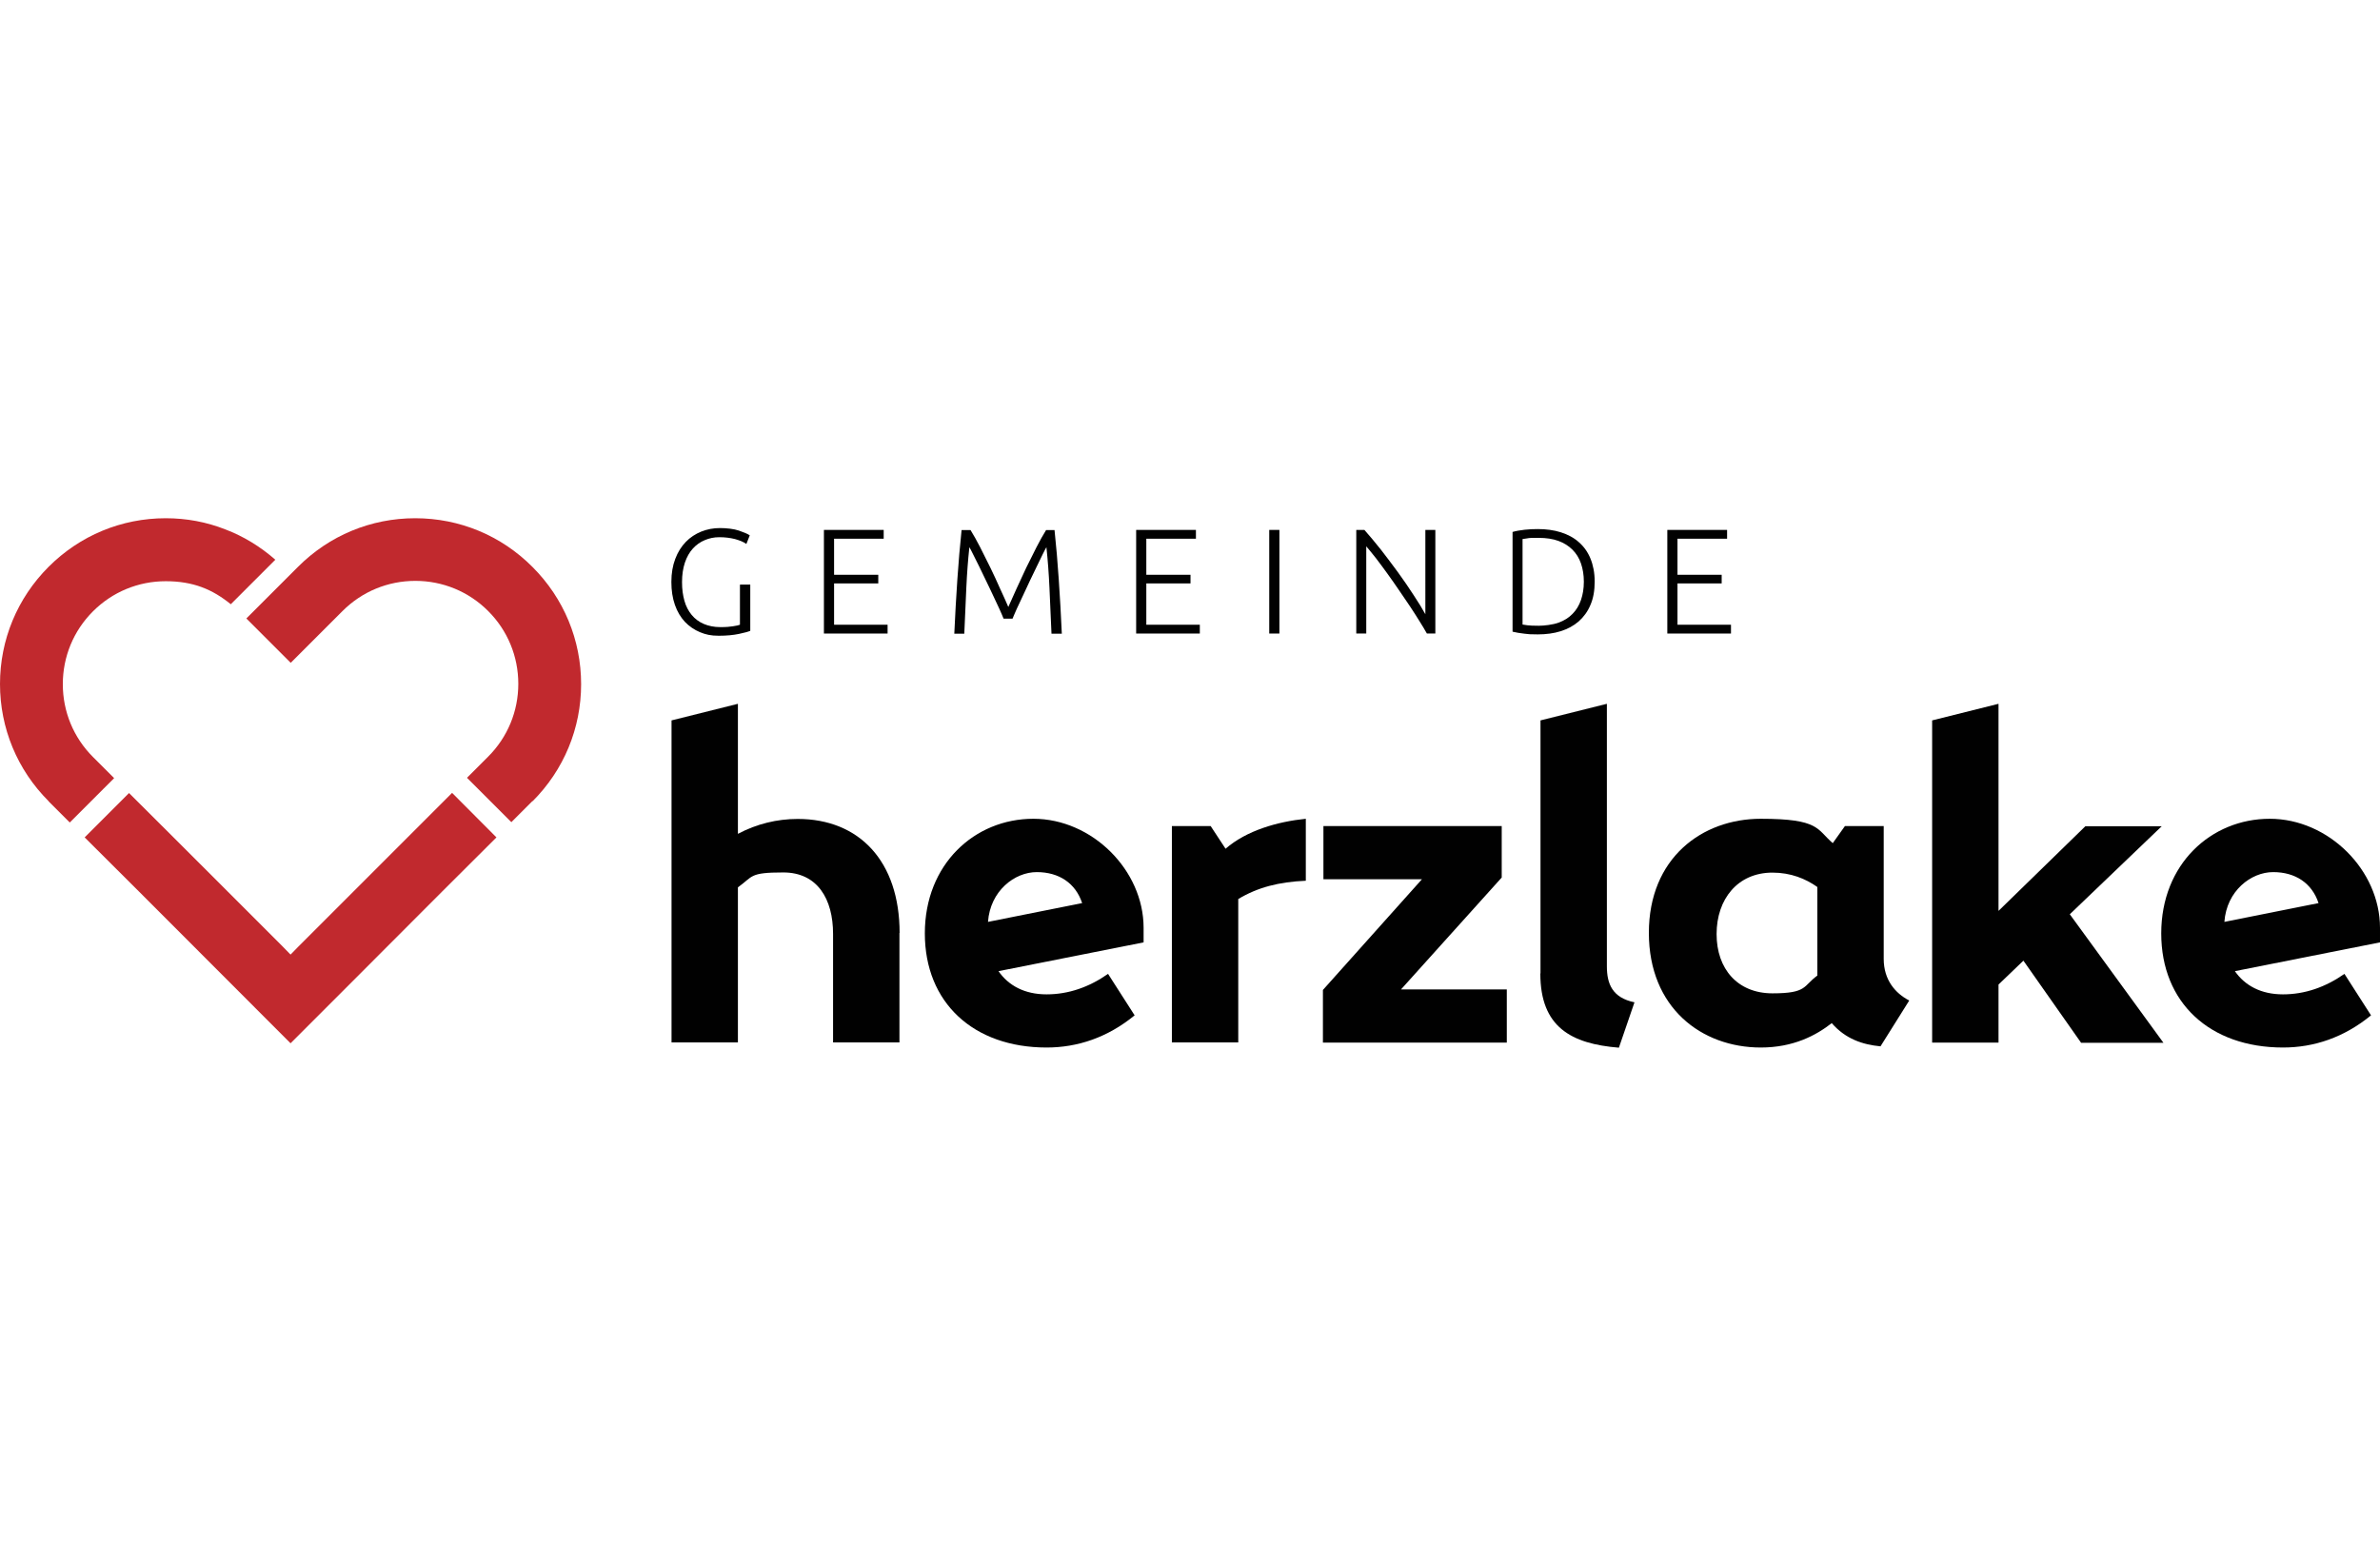
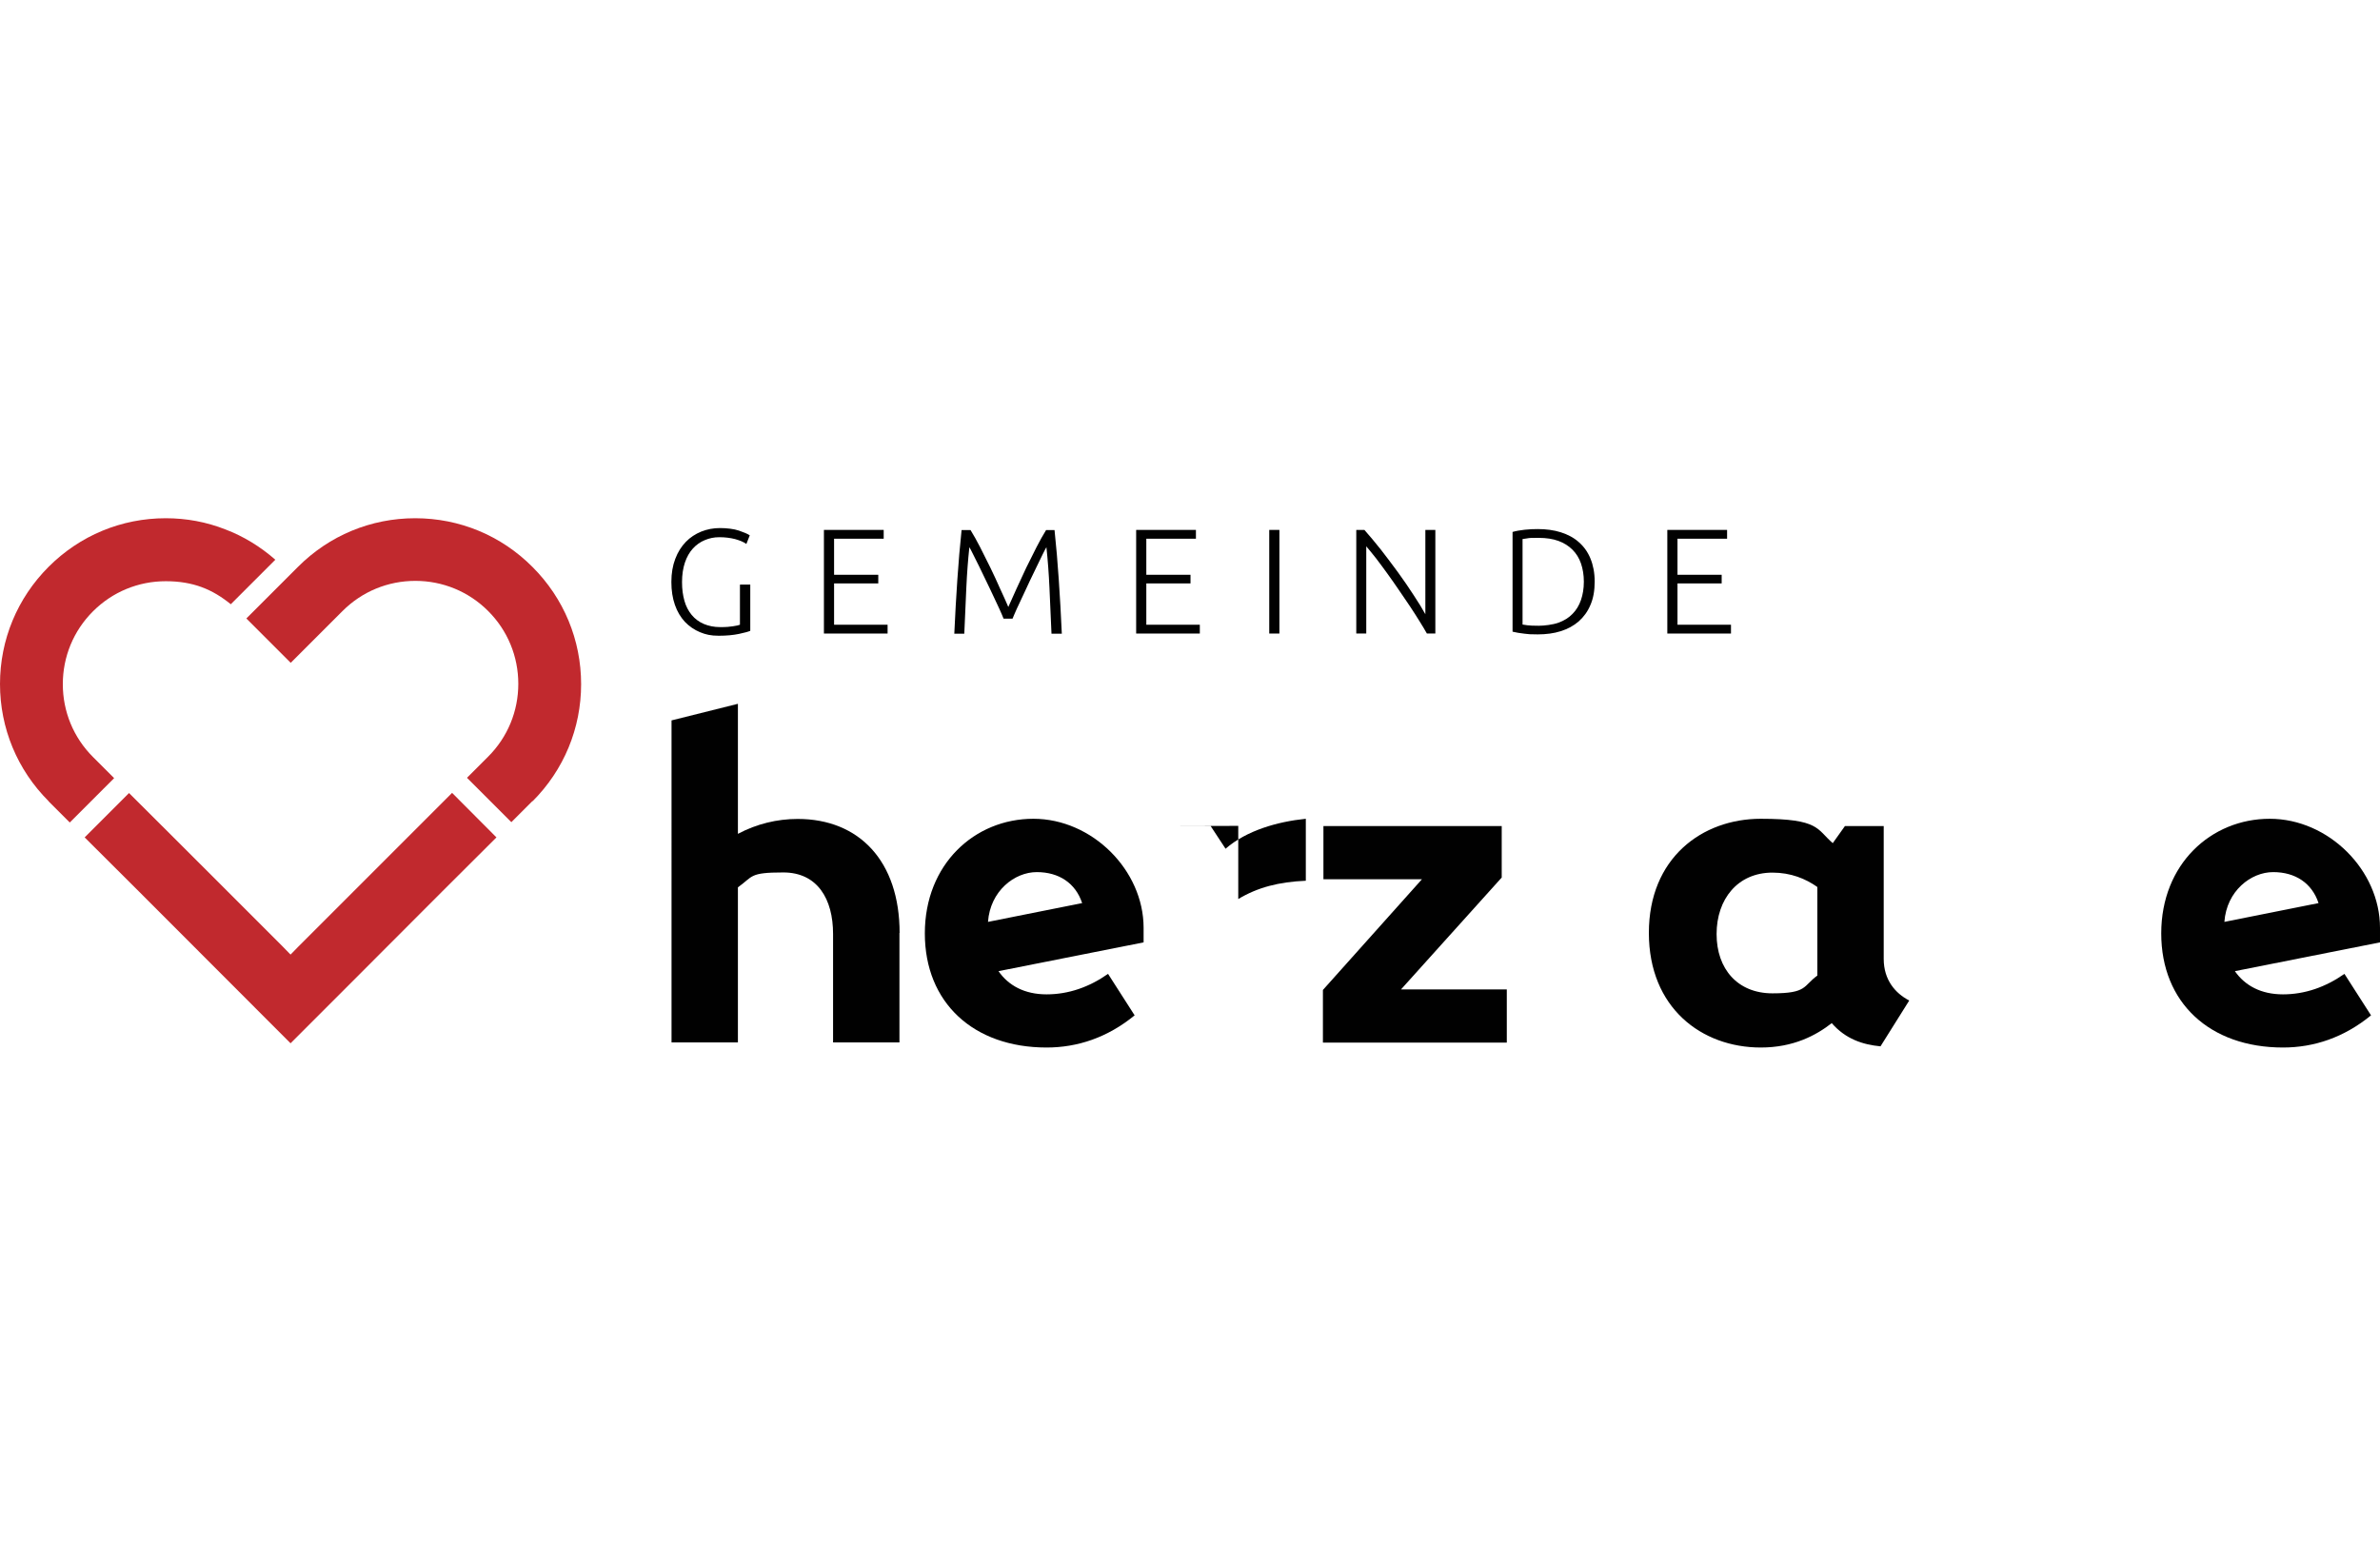
<svg xmlns="http://www.w3.org/2000/svg" height="250" id="Ebene_1" preserveAspectRatio="xMidYMid meet" version="1.1" viewBox="0 0 1405.6 312.6" width="380">
  <defs>
    <style>
      .st0 {
        fill: #010101;
      }

      .st1 {
        fill: #c1292e;
      }
    </style>
  </defs>
  <g>
    <path class="st0" d="M531.2,244.9v64.7h-39.2v-64.1c0-20.6-9.2-36.3-29.4-36.3s-17.7,2.3-26.8,8.8v91.6h-39.2V119.4l39.2-9.8v76.8c11.1-5.9,23.2-8.8,35.3-8.8,36.3,0,60.2,24.9,60.2,67.4Z" />
    <path class="st0" d="M675.4,250.5l-85.7,17c5.9,8.5,15.4,13.7,28.4,13.7s25.2-4.3,36.3-12.1l15.7,24.5c-16,13.1-33.7,19-52,19-43.2,0-71.9-26.5-71.9-67.4s29.4-67.7,64.1-67.7,65.1,30.4,65.1,64.4v8.5ZM583.5,238.4l55.6-11.1c-3.9-11.8-13.7-18.3-26.8-18.3s-27.5,11.1-28.8,29.4Z" />
-     <path class="st0" d="M692.1,181.8h22.9l8.8,13.4c12.4-10.8,30.7-16,47.4-17.7v36.6c-16,.7-28.4,3.9-39.9,10.8v84.7h-39.2v-127.9Z" />
+     <path class="st0" d="M692.1,181.8h22.9l8.8,13.4c12.4-10.8,30.7-16,47.4-17.7v36.6c-16,.7-28.4,3.9-39.9,10.8v84.7v-127.9Z" />
    <path class="st0" d="M889.9,278.3v31.4h-108.6v-31.1l58.5-65.4h-58.2v-31.4h105.3v30.4l-59.5,66.1h62.5Z" />
-     <path class="st0" d="M909.8,268.8V119.4l39.2-9.8v155c0,10.5,3.3,18.6,16.3,21.3l-9.2,26.8c-28.1-2.3-46.4-12.1-46.4-43.8Z" />
    <path class="st0" d="M1127.6,284.8l-17,27.1c-10.5-1-20.6-4.3-28.8-13.7-9.2,7.2-22.6,14.4-41.9,14.4-35,0-66.1-23.5-66.1-67.7s31.4-67.4,66.1-67.4,33,6.2,42.5,14.4l7.2-10.1h22.9v78.5c0,12.4,6.9,20.3,15,24.5ZM1073.3,270.1v-52.3c-6.9-4.9-15.7-8.5-26.5-8.5-20.6,0-33,15.7-33,36.3s12.4,35,33,35,18-4.3,26.5-10.5Z" />
-     <path class="st0" d="M1229,309.7l-34-48.4-14.7,14.1v34.3h-39.2V119.4l39.2-9.8v122.3l51.3-50h45.1l-54.3,52,55.3,75.9h-48.7Z" />
    <path class="st0" d="M1405.6,250.5l-85.7,17c5.9,8.5,15.4,13.7,28.4,13.7s25.2-4.3,36.3-12.1l15.7,24.5c-16,13.1-33.7,19-52,19-43.2,0-71.9-26.5-71.9-67.4s29.4-67.7,64.1-67.7,65.1,30.4,65.1,64.4v8.5ZM1313.7,238.4l55.6-11.1c-3.9-11.8-13.7-18.3-26.8-18.3s-27.5,11.1-28.8,29.4Z" />
  </g>
  <g>
    <path class="st0" d="M437.1,39.2h6v27.3c-1.1.5-3.3,1.1-6.6,1.8-3.3.7-7.3,1.1-12,1.1s-7.7-.7-11.1-2.1c-3.4-1.4-6.4-3.5-8.9-6.1-2.5-2.7-4.5-6-5.9-10-1.4-4-2.1-8.5-2.1-13.6s.8-9.7,2.3-13.6c1.5-4,3.6-7.3,6.2-10,2.6-2.7,5.7-4.7,9.1-6.1,3.5-1.4,7.2-2.1,11.1-2.1s8.3.5,11.2,1.5c2.9,1,5.1,1.9,6.4,2.8l-2,5.1c-1.6-1.2-3.9-2.1-6.7-2.9-2.8-.7-5.9-1.1-9.2-1.1s-5.9.6-8.6,1.7c-2.7,1.1-5.1,2.8-7.1,5-2,2.2-3.6,5-4.7,8.3-1.1,3.3-1.7,7.1-1.7,11.5s.5,7.7,1.4,11c.9,3.3,2.4,6.1,4.3,8.4,1.9,2.3,4.3,4.1,7.1,5.3,2.8,1.2,6.1,1.9,9.8,1.9s5.5-.2,7.5-.5c2-.3,3.4-.6,4.1-.9v-23.5Z" />
    <path class="st0" d="M486.6,68.1V6.9h35.3v5.2h-29.3v21.3h26.1v5.1h-26.1v24.4h31.6v5.2h-37.6Z" />
    <path class="st0" d="M592.7,59.3c-.6-1.5-1.4-3.4-2.5-5.8-1.1-2.4-2.3-5-3.7-7.9-1.4-2.9-2.7-5.8-4.2-8.8-1.4-3-2.8-5.9-4.1-8.5-1.3-2.6-2.5-5-3.5-7-1-2-1.7-3.4-2.2-4.2-.8,7.4-1.4,15.3-1.8,24-.4,8.6-.8,17.7-1.2,27.1h-5.9c.5-11.1,1.1-21.8,1.8-32,.7-10.2,1.5-19.9,2.5-29.2h5.3c1.8,2.9,3.7,6.3,5.7,10.2,2,3.9,4,7.9,6,12,2,4.1,3.9,8.2,5.7,12.3,1.9,4,3.5,7.7,4.9,10.9,1.4-3.2,3.1-6.9,4.9-10.9,1.9-4,3.8-8.1,5.7-12.3,2-4.1,4-8.1,6-12,2-3.9,3.9-7.3,5.7-10.2h5c1,9.3,1.8,19,2.5,29.2.7,10.2,1.3,20.8,1.8,32h-6.1c-.4-9.5-.8-18.5-1.2-27.1-.4-8.6-1-16.6-1.8-24-.5.8-1.2,2.2-2.2,4.2-1,2-2.1,4.3-3.4,7-1.3,2.6-2.6,5.5-4.1,8.5-1.4,3-2.8,6-4.1,8.8-1.4,2.9-2.6,5.5-3.7,7.9-1.1,2.4-1.9,4.4-2.5,5.8h-5.4Z" />
    <path class="st0" d="M671,68.1V6.9h35.3v5.2h-29.3v21.3h26.1v5.1h-26.1v24.4h31.6v5.2h-37.6Z" />
    <path class="st0" d="M749.6,6.9h6v61.2h-6V6.9Z" />
    <path class="st0" d="M842.7,68.1c-1.1-2-2.6-4.5-4.3-7.2-1.7-2.8-3.6-5.7-5.7-8.9-2.1-3.1-4.3-6.4-6.6-9.7-2.3-3.3-4.5-6.6-6.8-9.7-2.3-3.2-4.5-6.1-6.6-8.9-2.2-2.8-4.1-5.1-5.8-7.1v51.5h-5.9V6.9h4.8c3,3.4,6.2,7.2,9.7,11.6,3.4,4.4,6.8,8.9,10.1,13.4,3.3,4.6,6.4,9,9.2,13.4,2.9,4.4,5.2,8.1,7,11.4V6.9h5.9v61.2h-5Z" />
    <path class="st0" d="M941.8,37.5c0,5.2-.8,9.8-2.5,13.7-1.6,3.9-4,7.1-6.9,9.7-3,2.6-6.5,4.5-10.6,5.8-4.1,1.3-8.7,1.9-13.6,1.9s-5.1-.1-7.8-.4c-2.7-.3-5.1-.7-7.1-1.2V8.1c2.1-.6,4.4-1,7.1-1.3,2.7-.3,5.3-.4,7.8-.4,4.9,0,9.5.6,13.6,1.9,4.1,1.3,7.7,3.2,10.6,5.8,3,2.6,5.3,5.8,6.9,9.7,1.6,3.9,2.5,8.4,2.5,13.6ZM899.2,62.8c.4,0,1.2.2,2.7.4,1.4.2,3.8.3,6.9.3s8.3-.6,11.6-1.8c3.3-1.2,6.1-2.9,8.3-5.2,2.2-2.2,3.9-5,5-8.2,1.1-3.2,1.7-6.8,1.7-10.8s-.6-7.6-1.7-10.8c-1.1-3.2-2.8-5.9-5-8.1-2.2-2.2-5-4-8.3-5.2-3.3-1.2-7.1-1.8-11.6-1.8s-5.5,0-6.9.3c-1.4.2-2.3.3-2.7.4v50.6Z" />
    <path class="st0" d="M984.7,68.1V6.9h35.3v5.2h-29.3v21.3h26.1v5.1h-26.1v24.4h31.6v5.2h-37.6Z" />
  </g>
  <g>
    <path class="st1" d="M28.7,167.2l12.5,12.5,26.2-26.2-12.5-12.5c-11.5-11.5-17.8-26.8-17.8-43s6.3-31.5,17.8-43c11.5-11.5,26.8-17.8,43-17.8s27.6,4.8,38.4,13.6l26.3-26.3c-8.8-7.7-18.7-13.8-29.5-17.9C121.9,2.2,110.1,0,97.9,0h0c-26.2,0-50.7,10.2-69.2,28.7C10.2,47.2,0,71.8,0,97.9s10.2,50.7,28.7,69.2Z" />
    <path class="st1" d="M314.5,167.2c18.5-18.5,28.7-43.1,28.7-69.2s-10.2-50.7-28.7-69.2C296,10.2,271.4,0,245.2,0s-50.7,10.2-69.2,28.7l-3.6,3.6-.7.7-26.2,26.2,26.2,26.2,30.6-30.6c11.5-11.5,26.8-17.8,43-17.8s31.5,6.3,43,17.8c11.5,11.5,17.8,26.8,17.8,43s-6.3,31.5-17.8,43l-12.5,12.5,26.2,26.2,12.5-12.5Z" />
    <polygon class="st1" points="202.2 279.5 261.1 220.5 293.2 188.5 267 162.2 234.9 194.3 176 253.2 172.4 256.9 171.6 257.7 170.8 256.9 167.2 253.2 108.3 194.3 76.2 162.3 50 188.5 82.1 220.5 171.6 310.1 202.2 279.5" />
  </g>
</svg>